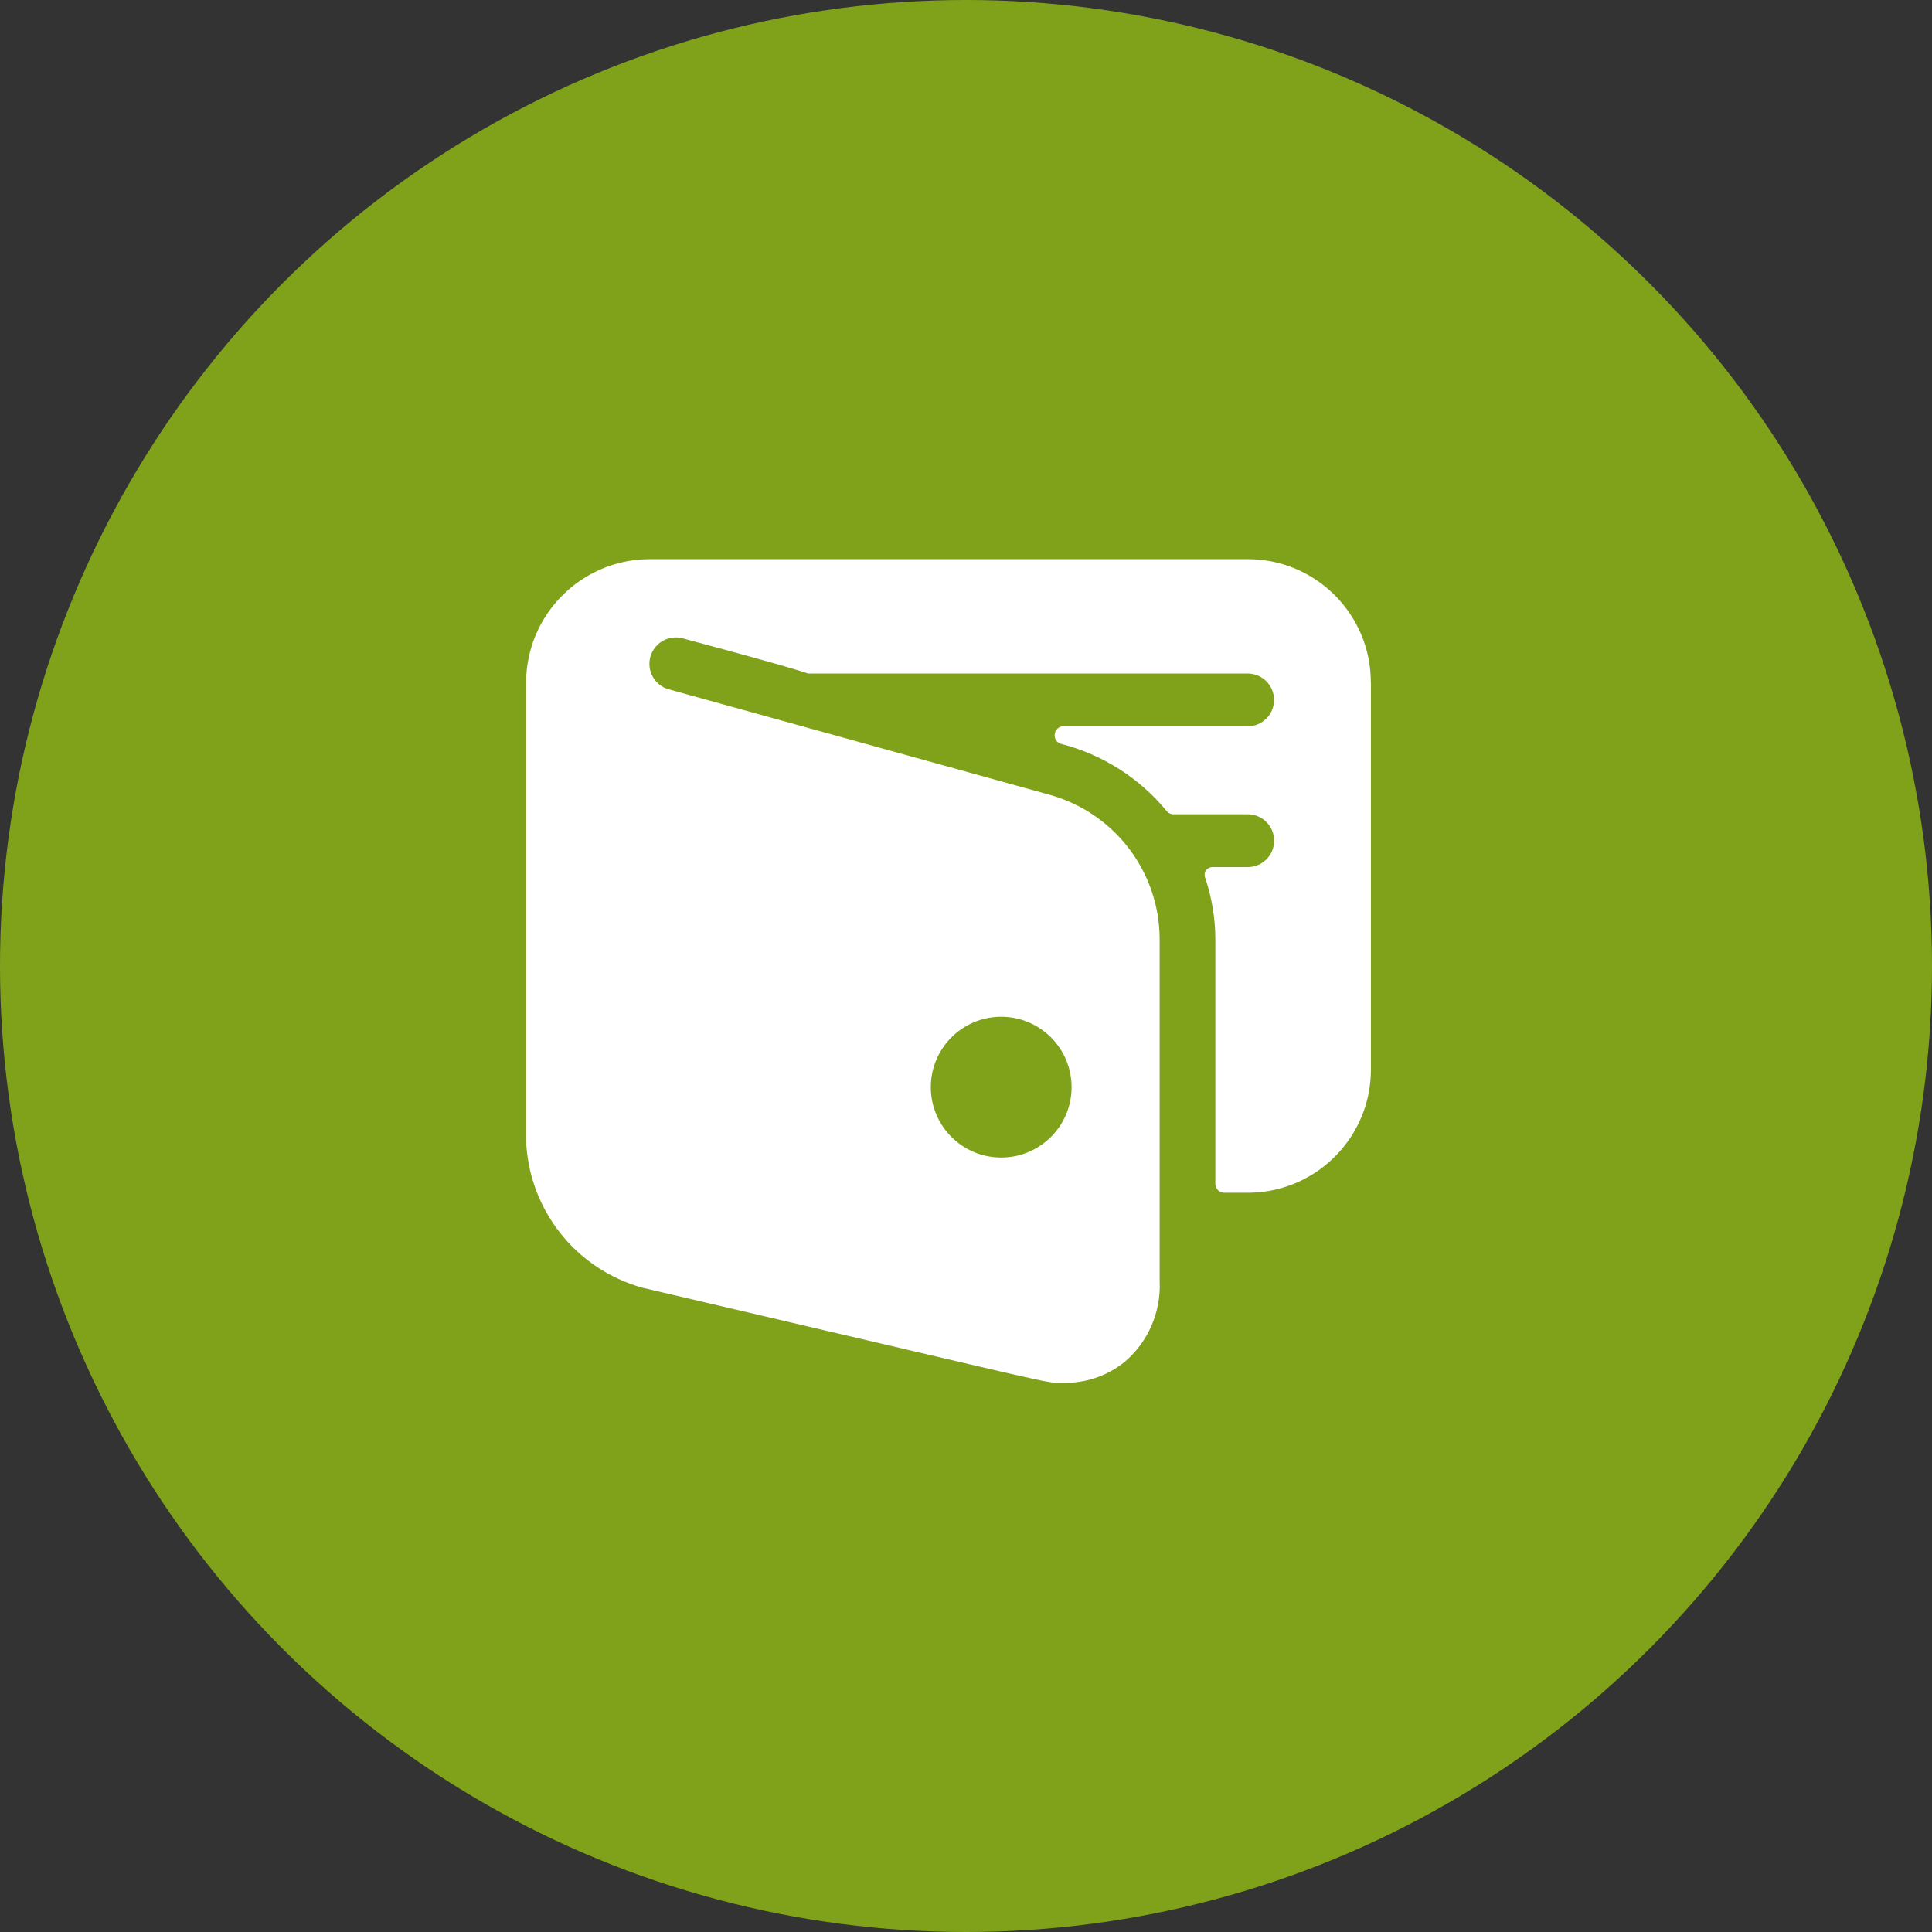
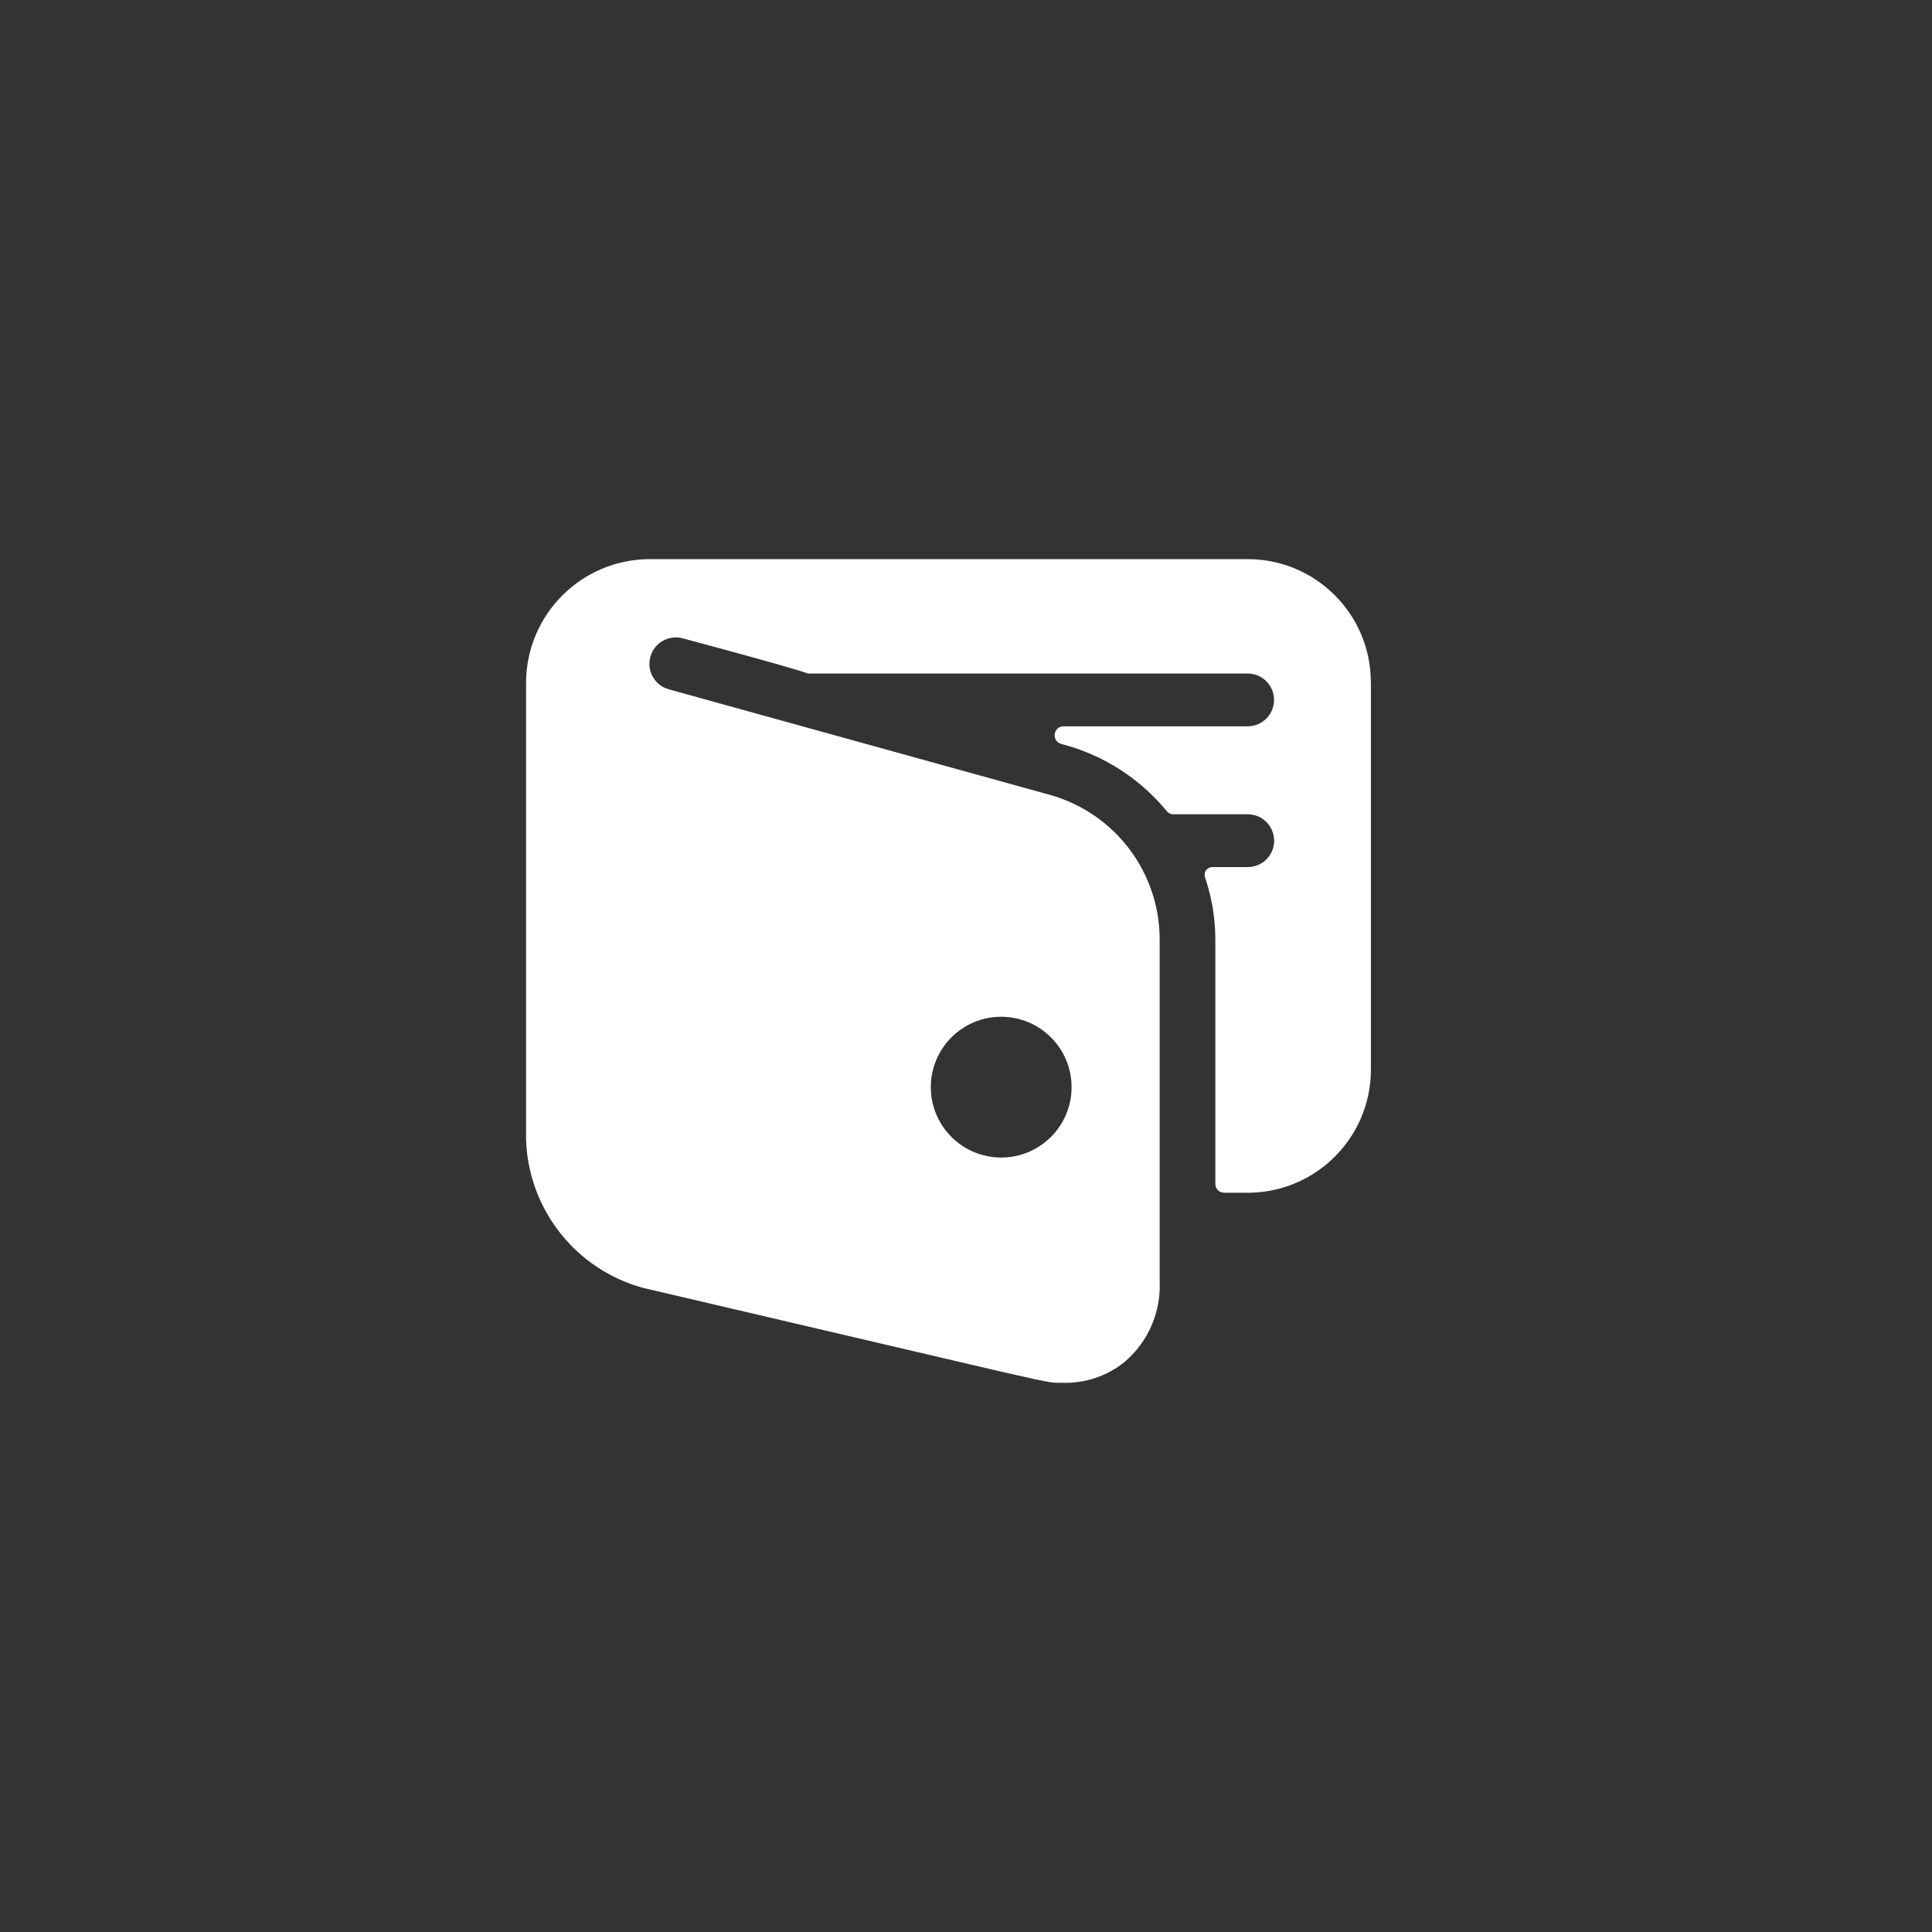
<svg xmlns="http://www.w3.org/2000/svg" id="Layer_2" data-name="Layer 2" viewBox="0 0 199.82 199.82">
  <rect x="0" y="0" width="199.82" height="199.82" fill="#333333" stroke="none" />
  <defs>
    <style>
      .cls-1 {
        fill: #80a21b;
      }

      .cls-1, .cls-2 {
        stroke-width: 0px;
      }

      .cls-2 {
        fill: #fff;
      }
    </style>
  </defs>
  <g id="Layer_2-2" data-name="Layer 2">
    <g id="Layer_1-2" data-name="Layer 1-2">
-       <circle class="cls-1" cx="99.91" cy="99.91" r="99.91" />
-     </g>
+       </g>
    <path class="cls-2" d="M141.78,70.57c0-7.04-5.7-12.74-12.74-12.74h-61.89c-7.02.04-12.7,5.72-12.74,12.74v47.33c.25,7.18,5.13,13.37,12.05,15.29,44.16,10.3,41.47,9.83,43.43,9.83,2.32.07,4.6-.69,6.41-2.15,2.46-2.08,3.8-5.19,3.64-8.41v-35.28c0-6.96-4.62-13.07-11.32-14.96l-39.43-10.92c-1.46-.39-2.32-1.89-1.93-3.35s1.89-2.32,3.35-1.93h0c13.58,3.64,12.81,3.64,13,3.64h45.43c1.51,0,2.73,1.22,2.73,2.73s-1.22,2.73-2.73,2.73h-19.08c-.45.01-.82.35-.87.8-.07.46.21.9.66,1.02,4.29,1.1,8.11,3.53,10.92,6.95.18.22.45.34.73.33h7.65c1.51,0,2.73,1.22,2.73,2.73s-1.22,2.73-2.73,2.73h-3.64c-.29,0-.57.15-.73.4-.12.25-.12.55,0,.8.67,2.03,1.02,4.16,1.02,6.3v25.27c0,.5.41.91.91.91h2.73c6.92-.16,12.45-5.82,12.45-12.74v-40.05ZM110.83,112.44c0,4.02-3.26,7.28-7.28,7.28s-7.28-3.26-7.28-7.28,3.26-7.28,7.28-7.28h0c4.02,0,7.28,3.26,7.28,7.28Z" />
  </g>
</svg>